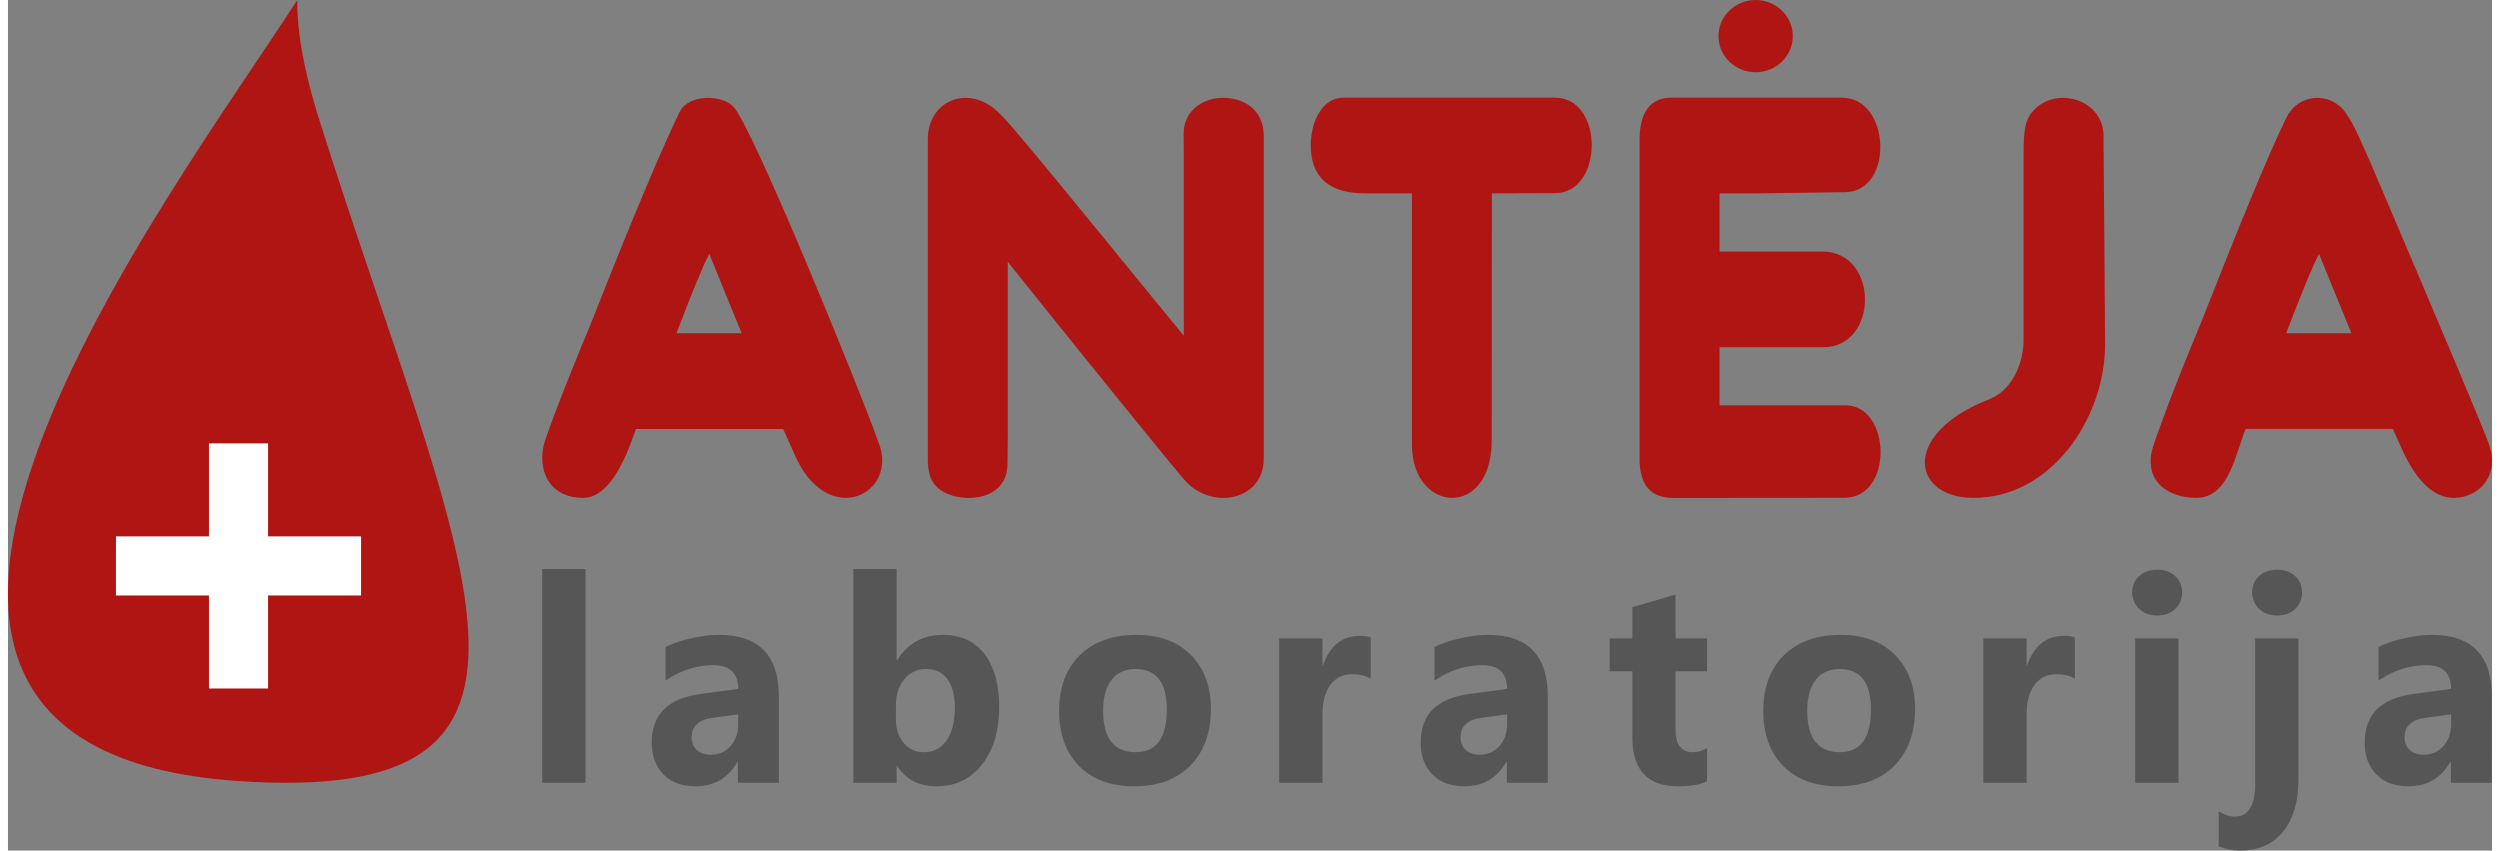
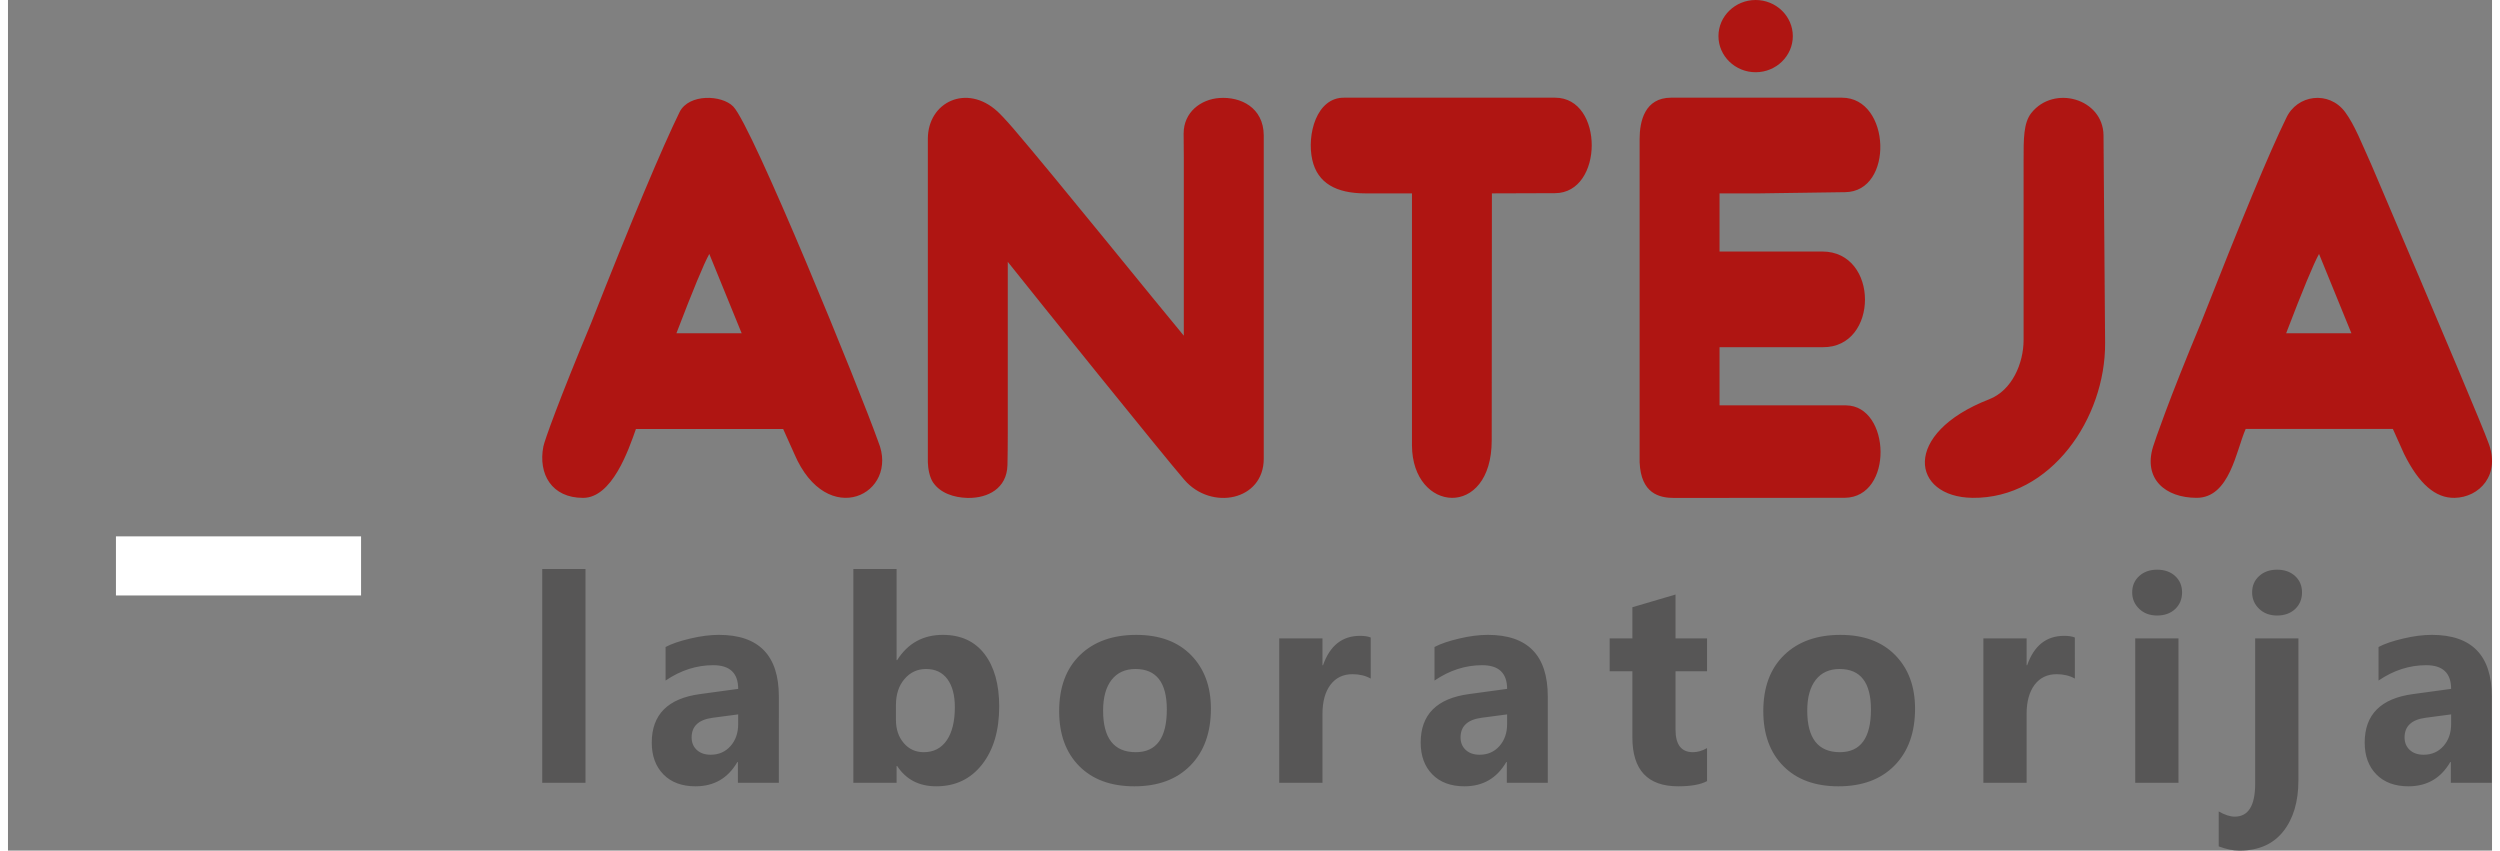
<svg xmlns="http://www.w3.org/2000/svg" version="1.1" id="Layer_1" x="0px" y="0px" width="241px" height="82px" viewBox="0 0 478.739 163.936" enable-background="new 0 0 478.739 163.936" xml:space="preserve">
  <rect x="0" y="0" width="478.739" height="163.936" fill="#808080" stroke="none" />
  <g>
    <path fill-rule="evenodd" clip-rule="evenodd" fill="#AF1512" d="M167.725,85.123c4.175,10.061-9.848,17.168-16.183,2.335   l-2.146-4.786h-28.372c-1.436,4.087-4.593,13.28-10.19,13.28c-6.065,0-8.67-4.611-7.652-9.895   c0.221-1.146,3.055-9.064,9.164-23.693c7.93-20.153,13.79-34.026,17.104-40.795c1.81-3.549,8.122-3.295,10.325-1.045   C143.505,24.332,164.353,75.591,167.725,85.123L167.725,85.123z M128.825,64.229H141.4l-6.238-15.289   C134.123,50.808,132.009,55.905,128.825,64.229L128.825,64.229z M226.614,64.697V30.499c0-1.694-0.037-3.451-0.035-4.771   c0.004-4.097,3.284-6.584,6.891-6.84c4.096-0.291,8.496,1.826,8.55,7.176v62.327c0,8.129-10.127,10.063-15.294,4.093   c-4.016-4.641-29.192-35.906-34.04-42.024v33.146c0,1.853-0.023,4.597-0.061,6.042c-0.118,4.521-3.797,6.332-7.489,6.315   c-0.084,0-0.171,0-0.254-0.002c-2.606-0.071-5.227-0.94-6.616-3.016c-0.626-0.936-0.957-2.58-0.984-3.852V26.765   c0-7.117,7.498-10.706,13.414-5.287c0.456,0.417,1.567,1.545,3.125,3.363C201.768,34.115,221.445,58.515,226.614,64.697   L226.614,64.697z M298.177,18.827c9.449,0,9.365,18.372-0.016,18.402l-12.171,0.04l-0.037,47.618   c-0.011,15.212-15.319,13.973-15.368,0.938V37.269h-8.971c-5.663,0-9.228-1.99-10.239-6.449   c-1.094-4.823,0.796-12.141,6.243-11.993H298.177L298.177,18.827z M353.458,18.827c9.454,0,10.047,18.158,0.585,18.209   l-16.38,0.232h-7.799v11.205h19.792c11.016,0,10.908,18.547,0.124,18.439l-3.537,0.003h-16.379v11.204l24.392,0.005   c8.607,0.106,9.179,17.701-0.257,17.816l-32.887,0.027c-2.857,0.002-6.398-0.84-6.653-6.875V26.765   c0-3.424,1.011-7.923,6.045-7.938H353.458L353.458,18.827z M403.863,26.064l0.306,40.022c0.111,14.474-10.456,30.04-25.544,29.861   c-11.787-0.139-13.779-12.396,3.205-18.996c4.405-1.711,6.631-6.925,6.631-11.438V30.85c0-4.043-0.034-7.148,1.486-9.07   C394.277,16.306,403.765,18.987,403.863,26.064L403.863,26.064z M450.425,21.594c1.818,2.447,3.194,6.025,5.146,10.35   c14.559,34.158,21.479,50.611,22.39,53.179c2.573,6.382-1.673,10.744-6.443,10.826c-3.662,0.063-6.838-2.638-9.741-8.491   l-2.145-4.786h-28.373c-1.806,4.06-3.052,13.272-9.442,13.272c-6.048,0-10.334-3.647-8.397-9.888   c0.346-1.114,3.054-9.064,9.164-23.693c7.931-20.153,13.165-32.819,16.48-39.59C441.141,18.223,447.306,17.4,450.425,21.594   L450.425,21.594z M439.06,64.229h12.577l-6.239-15.289C444.358,50.808,442.244,55.905,439.06,64.229z" />
    <path fill-rule="evenodd" clip-rule="evenodd" fill="#AF1512" d="M336.818,13.921c3.947,0,7.166-3.127,7.166-6.96   S340.765,0,336.818,0s-7.166,3.127-7.166,6.96S332.871,13.921,336.818,13.921z" />
-     <path fill-rule="evenodd" clip-rule="evenodd" fill="#AF1512" d="M43.873,150.487c70.502,5.047,43.506-40.862,16.286-126.879   c-2.107-6.658-4.44-15.341-4.411-23.603C32.448,36.36-50.011,143.767,43.873,150.487z" />
-     <rect x="38.735" y="85.446" fill-rule="evenodd" clip-rule="evenodd" fill="#FFFFFF" width="11.39" height="47.241" />
    <rect x="20.809" y="103.371" fill-rule="evenodd" clip-rule="evenodd" fill="#FFFFFF" width="47.241" height="11.391" />
    <path fill-rule="evenodd" clip-rule="evenodd" fill="#575656" d="M111.3,150.864h-8.334v-41.2h8.334V150.864L111.3,150.864z    M148.568,150.864h-7.893v-3.998h-0.108c-1.81,3.117-4.496,4.675-8.054,4.675c-2.622,0-4.685-0.76-6.19-2.291   c-1.504-1.531-2.252-3.581-2.252-6.133c0-5.399,3.108-8.517,9.315-9.352l7.342-1.002c0-3.043-1.603-4.564-4.811-4.564   c-3.217,0-6.279,0.983-9.181,2.959v-6.466c1.163-0.621,2.749-1.159,4.766-1.632c2.009-0.474,3.847-0.706,5.505-0.706   c7.703,0,11.559,3.961,11.559,11.875V150.864L148.568,150.864z M140.729,139.555v-1.874l-4.909,0.65   c-2.712,0.362-4.063,1.624-4.063,3.785c0,0.974,0.324,1.781,0.981,2.402c0.666,0.622,1.559,0.937,2.685,0.937   c1.567,0,2.838-0.556,3.829-1.67C140.235,142.672,140.729,141.262,140.729,139.555L140.729,139.555z M171.368,147.626h-0.108v3.238   h-8.333v-41.2h8.333v17.552h0.108c2.063-3.238,4.992-4.861,8.793-4.861c3.478,0,6.162,1.234,8.045,3.692   c1.883,2.468,2.829,5.835,2.829,10.112c0,4.639-1.099,8.359-3.297,11.17c-2.208,2.811-5.145,4.212-8.821,4.212   C175.593,151.542,173.08,150.243,171.368,147.626L171.368,147.626z M171.134,135.891v2.848c0,1.8,0.495,3.285,1.504,4.462   c1,1.179,2.289,1.763,3.856,1.763c1.891,0,3.369-0.752,4.415-2.263c1.045-1.512,1.577-3.656,1.577-6.43   c0-2.301-0.487-4.101-1.442-5.399c-0.964-1.29-2.324-1.939-4.108-1.939c-1.667,0-3.054,0.641-4.153,1.93   C171.683,132.143,171.134,133.822,171.134,135.891L171.134,135.891z M217.079,151.542c-4.505,0-8.046-1.298-10.623-3.896   c-2.576-2.598-3.865-6.132-3.865-10.585c0-4.602,1.333-8.21,4.01-10.808c2.675-2.598,6.297-3.896,10.847-3.896   c4.487,0,8.008,1.298,10.559,3.896c2.549,2.598,3.829,6.04,3.829,10.317c0,4.62-1.315,8.274-3.946,10.956   C225.259,150.205,221.655,151.542,217.079,151.542L217.079,151.542z M217.295,128.933c-1.974,0-3.505,0.696-4.596,2.087   c-1.089,1.401-1.64,3.377-1.64,5.928c0,5.344,2.099,8.016,6.289,8.016c3.991,0,5.991-2.746,5.991-8.229   C223.339,131.531,221.322,128.933,217.295,128.933L217.295,128.933z M262.635,130.779c-1.009-0.566-2.18-0.845-3.514-0.845   c-1.811,0-3.225,0.687-4.252,2.05c-1.017,1.373-1.531,3.229-1.531,5.585v13.295h-8.334v-27.832h8.334v5.168h0.108   c1.324-3.776,3.693-5.659,7.126-5.659c0.883,0,1.568,0.111,2.063,0.324V130.779L262.635,130.779z M296.759,150.864h-7.892v-3.998   h-0.108c-1.811,3.117-4.496,4.675-8.055,4.675c-2.622,0-4.685-0.76-6.189-2.291c-1.504-1.531-2.252-3.581-2.252-6.133   c0-5.399,3.107-8.517,9.315-9.352l7.343-1.002c0-3.043-1.604-4.564-4.812-4.564c-3.216,0-6.278,0.983-9.181,2.959v-6.466   c1.162-0.621,2.748-1.159,4.766-1.632c2.01-0.474,3.847-0.706,5.506-0.706c7.703,0,11.559,3.961,11.559,11.875V150.864   L296.759,150.864z M288.921,139.555v-1.874l-4.91,0.65c-2.712,0.362-4.063,1.624-4.063,3.785c0,0.974,0.324,1.781,0.982,2.402   c0.666,0.622,1.559,0.937,2.685,0.937c1.567,0,2.838-0.556,3.829-1.67C288.426,142.672,288.921,141.262,288.921,139.555   L288.921,139.555z M327.451,150.539c-1.233,0.669-3.089,1.002-5.567,1.002c-5.874,0-8.82-3.145-8.82-9.425v-12.747h-4.378v-6.337   h4.378v-6.002l8.316-2.45v8.452h6.071v6.337h-6.071v11.253c0,2.895,1.116,4.342,3.352,4.342c0.882,0,1.793-0.259,2.72-0.789   V150.539L327.451,150.539z M352.783,151.542c-4.505,0-8.046-1.298-10.622-3.896c-2.577-2.598-3.866-6.132-3.866-10.585   c0-4.602,1.334-8.21,4.01-10.808s6.298-3.896,10.848-3.896c4.487,0,8.009,1.298,10.559,3.896s3.83,6.04,3.83,10.317   c0,4.62-1.315,8.274-3.947,10.956C360.962,150.205,357.359,151.542,352.783,151.542L352.783,151.542z M352.999,128.933   c-1.974,0-3.505,0.696-4.595,2.087c-1.09,1.401-1.64,3.377-1.64,5.928c0,5.344,2.1,8.016,6.288,8.016   c3.992,0,5.991-2.746,5.991-8.229C359.043,131.531,357.026,128.933,352.999,128.933L352.999,128.933z M398.34,130.779   c-1.01-0.566-2.181-0.845-3.514-0.845c-1.812,0-3.227,0.687-4.253,2.05c-1.018,1.373-1.532,3.229-1.532,5.585v13.295h-8.333   v-27.832h8.333v5.168h0.108c1.325-3.776,3.694-5.659,7.126-5.659c0.883,0,1.568,0.111,2.064,0.324V130.779L398.34,130.779z    M414.194,118.626c-1.406,0-2.559-0.427-3.452-1.29c-0.901-0.863-1.352-1.911-1.352-3.164c0-1.289,0.45-2.338,1.352-3.154   c0.894-0.816,2.046-1.225,3.452-1.225c1.431,0,2.585,0.409,3.476,1.225c0.884,0.816,1.334,1.865,1.334,3.154   c0,1.299-0.45,2.375-1.334,3.21C416.779,118.208,415.625,118.626,414.194,118.626L414.194,118.626z M418.31,150.864h-8.334v-27.832   h8.334V150.864L418.31,150.864z M437.308,118.626c-1.405,0-2.559-0.427-3.451-1.29c-0.901-0.863-1.352-1.911-1.352-3.164   c0-1.289,0.45-2.338,1.352-3.154c0.893-0.816,2.046-1.225,3.451-1.225c1.433,0,2.585,0.409,3.478,1.225   c0.883,0.816,1.333,1.865,1.333,3.154c0,1.299-0.45,2.375-1.333,3.21C439.893,118.208,438.741,118.626,437.308,118.626   L437.308,118.626z M441.425,150.373c0,4.119-0.973,7.403-2.929,9.87c-1.955,2.459-4.766,3.692-8.441,3.692   c-1.217,0-2.541-0.269-3.99-0.815v-6.735c1.161,0.667,2.197,1.001,3.089,1.001c2.621,0,3.937-2.115,3.937-6.354v-28h8.335V150.373   L441.425,150.373z M478.694,150.864h-7.893v-3.998h-0.108c-1.81,3.117-4.496,4.675-8.054,4.675c-2.622,0-4.686-0.76-6.189-2.291   s-2.253-3.581-2.253-6.133c0-5.399,3.109-8.517,9.316-9.352l7.342-1.002c0-3.043-1.603-4.564-4.811-4.564   c-3.216,0-6.279,0.983-9.181,2.959v-6.466c1.162-0.621,2.748-1.159,4.766-1.632c2.01-0.474,3.848-0.706,5.506-0.706   c7.702,0,11.559,3.961,11.559,11.875V150.864L478.694,150.864z M470.855,139.555v-1.874l-4.909,0.65   c-2.712,0.362-4.063,1.624-4.063,3.785c0,0.974,0.324,1.781,0.981,2.402c0.667,0.622,1.56,0.937,2.686,0.937   c1.566,0,2.837-0.556,3.829-1.67C470.36,142.672,470.855,141.262,470.855,139.555z" />
  </g>
</svg>